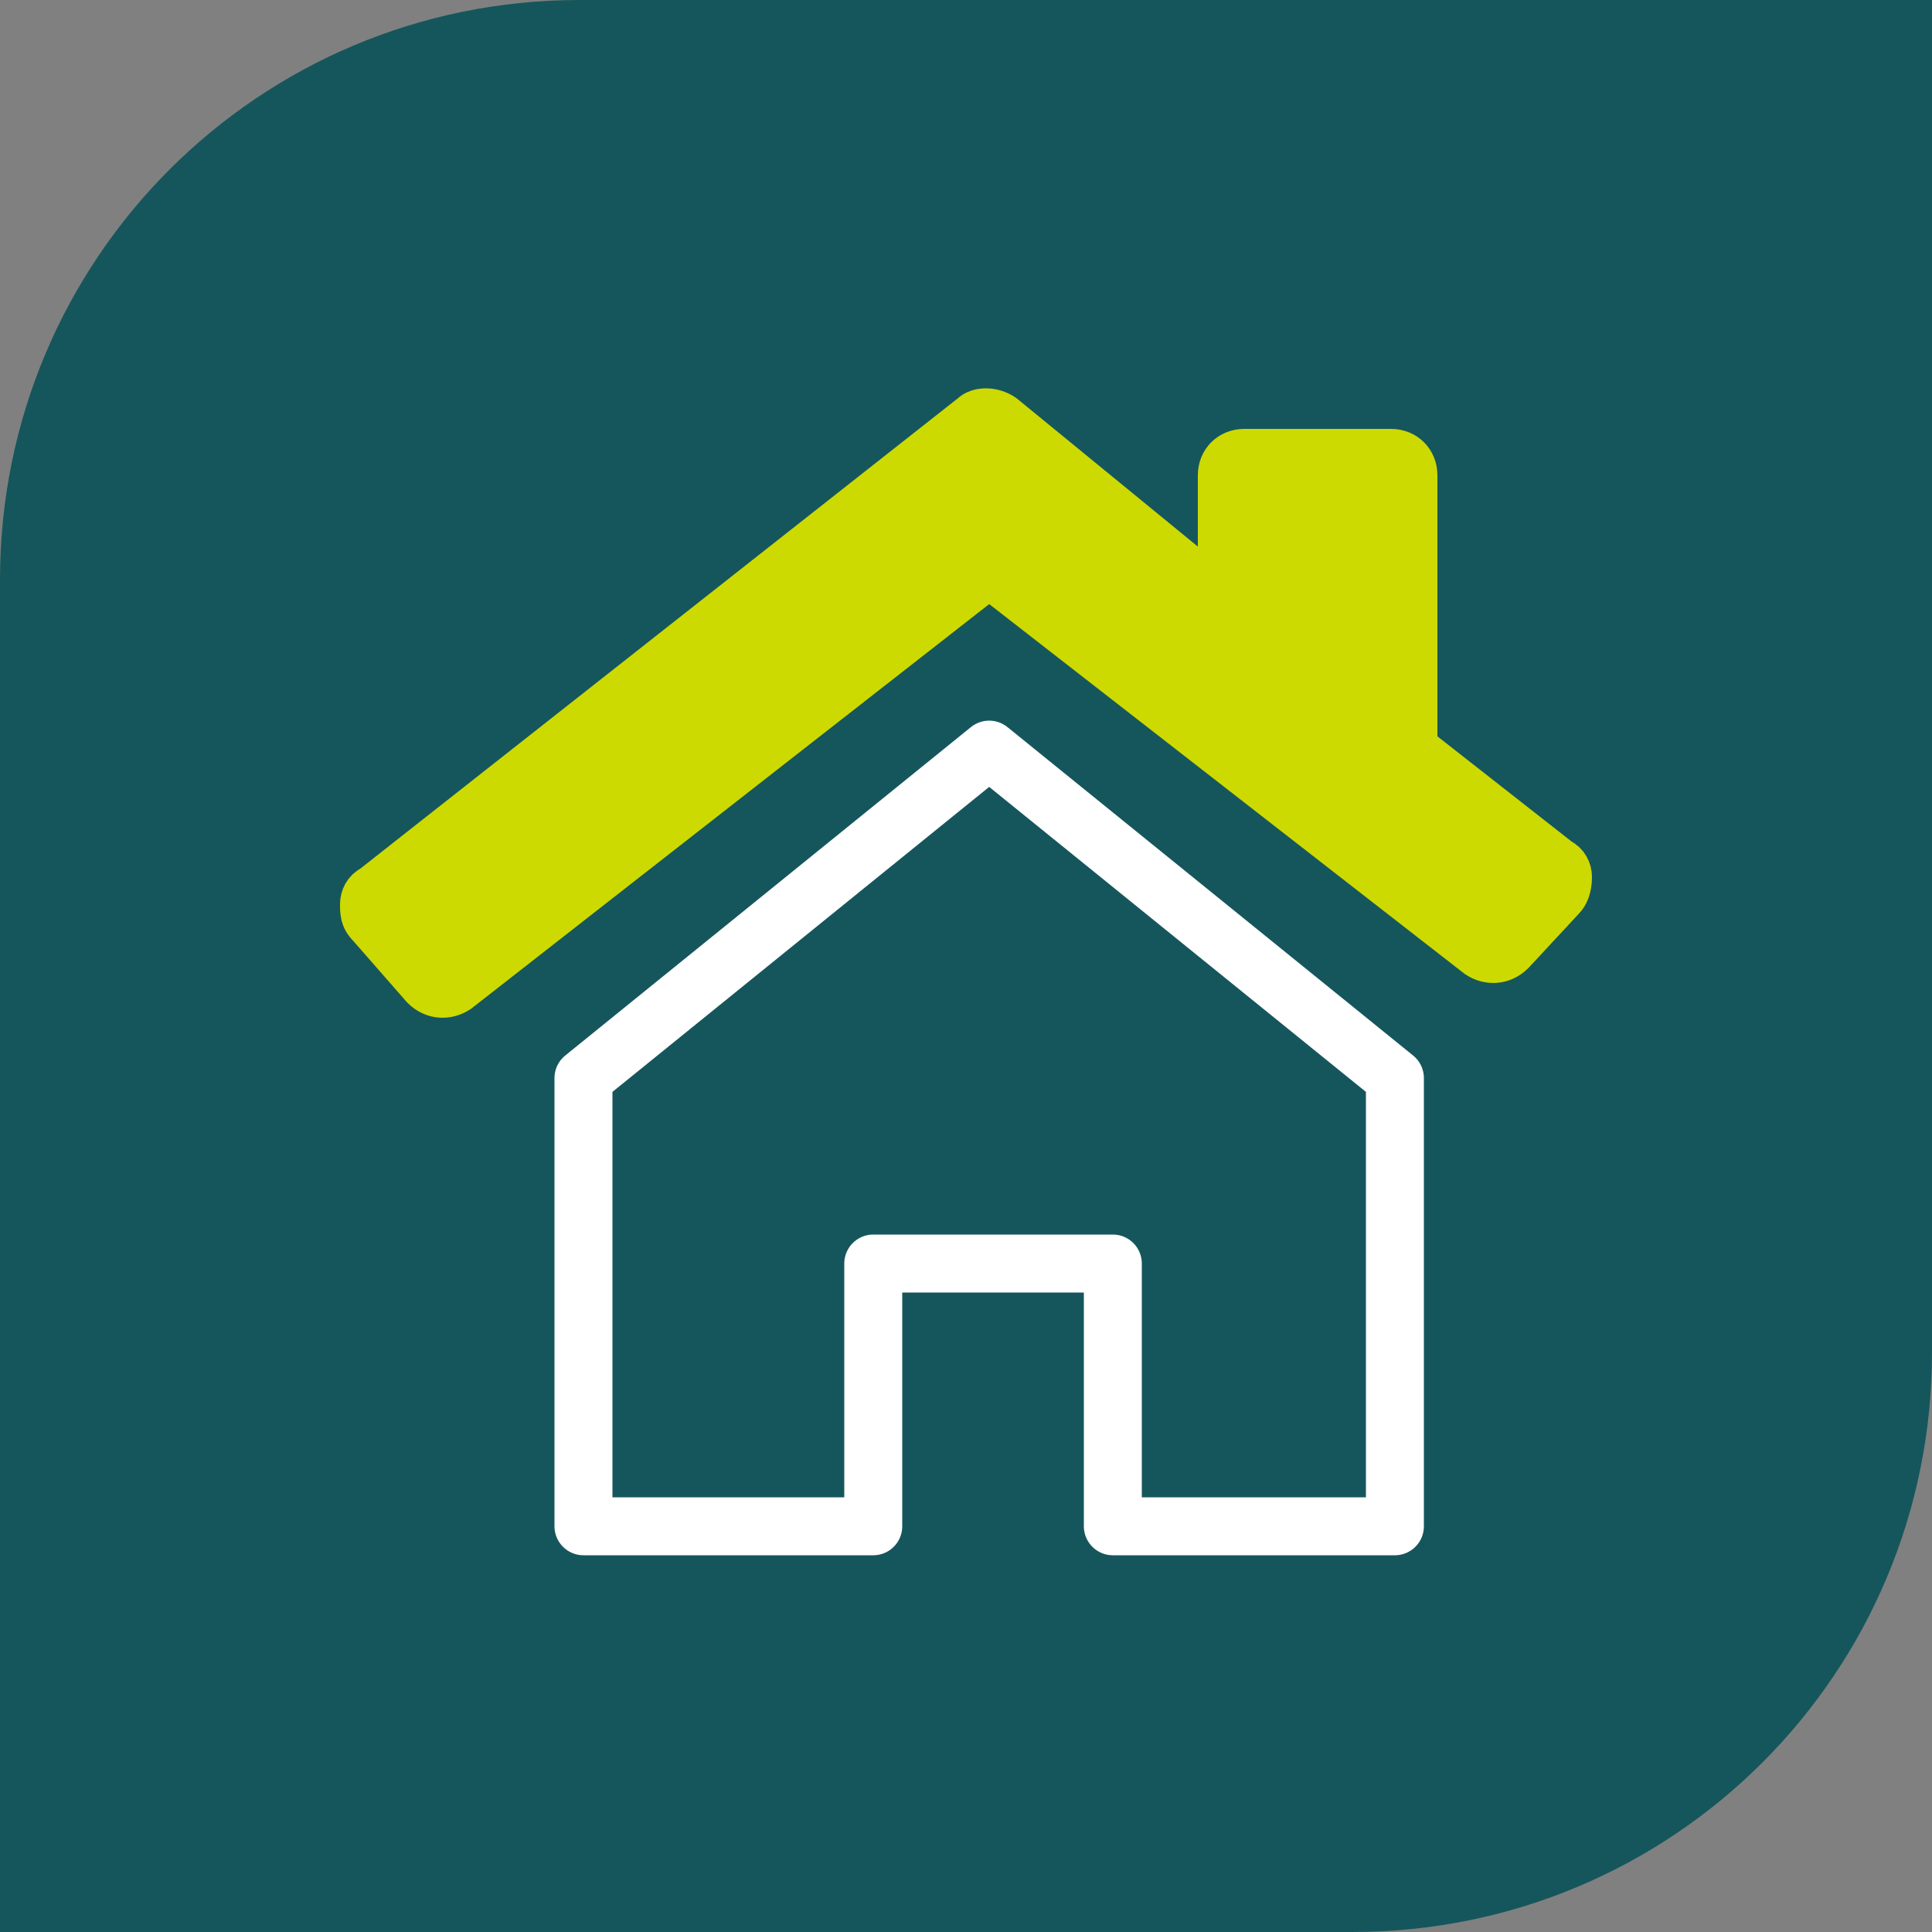
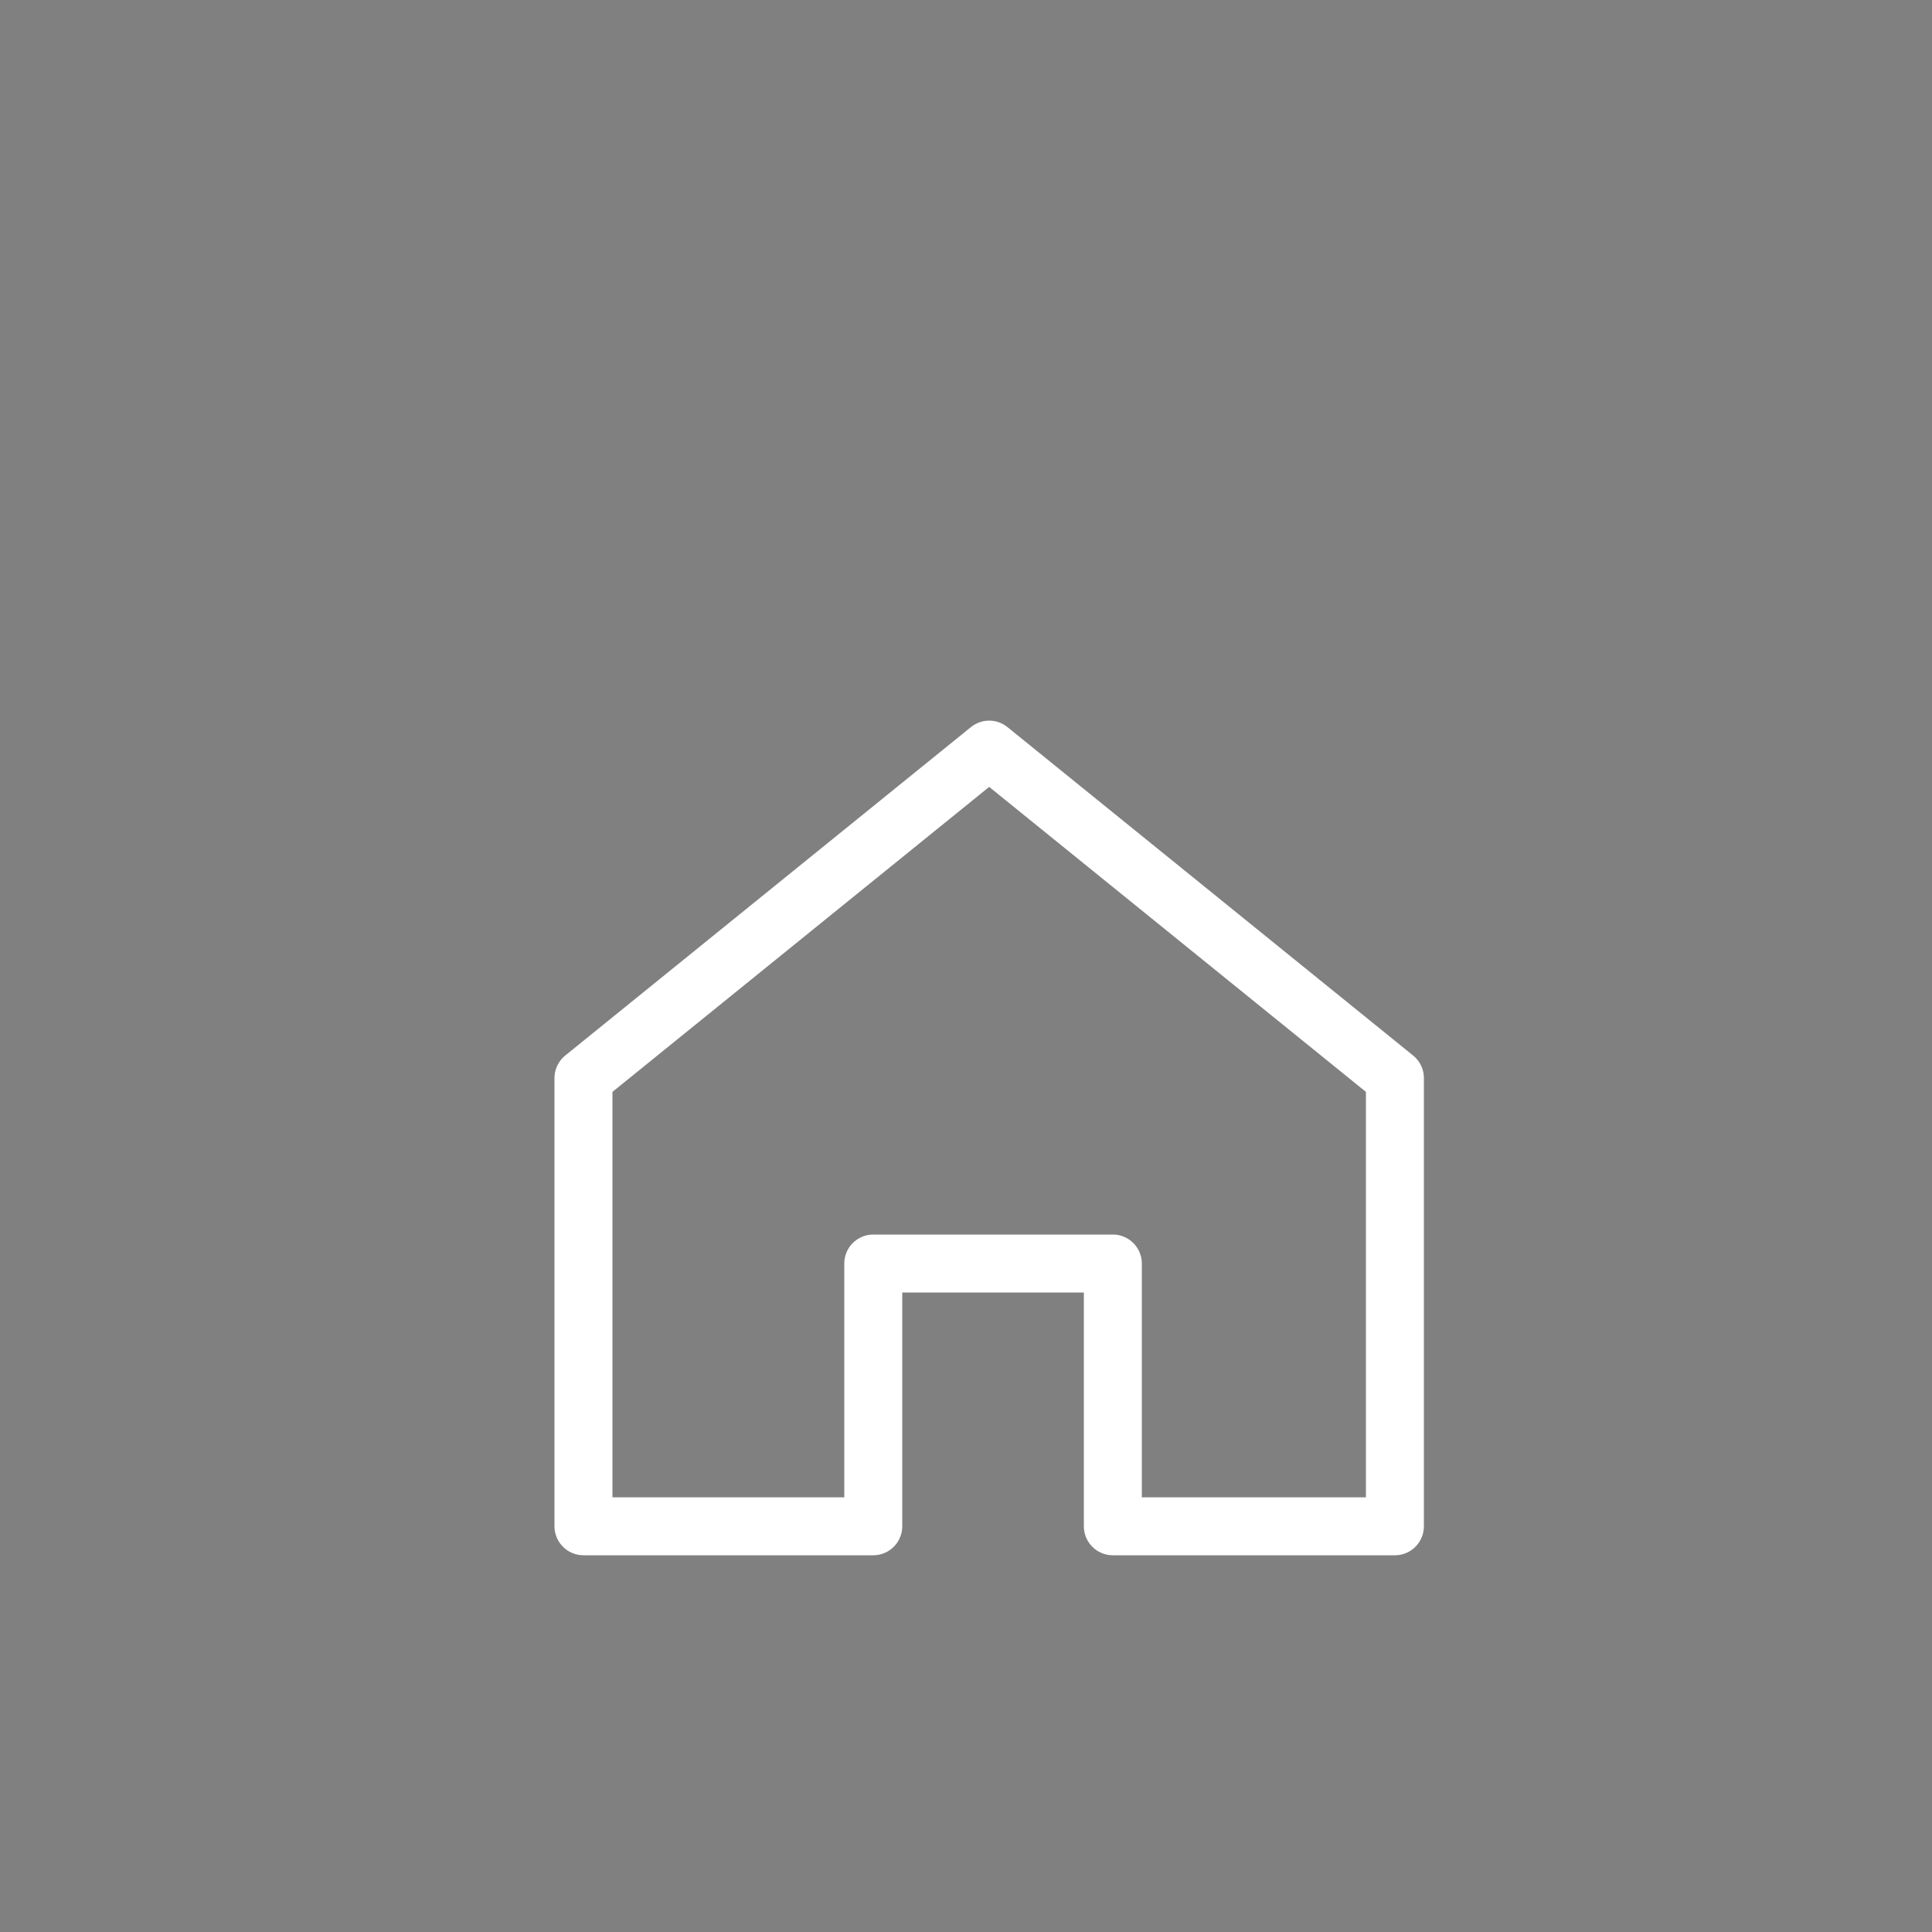
<svg xmlns="http://www.w3.org/2000/svg" version="1.1" id="Layer_1" x="0px" y="0px" viewBox="0 0 50 50" style="enable-background:new 0 0 50 50;" xml:space="preserve">
  <rect x="0" y="0" width="50" height="50" fill="#808080" stroke="none" />
  <style type="text/css">
	.st0{fill:#15565C;}
	.st1{fill:none;stroke:#FFFFFF;stroke-width:1.5;stroke-linecap:round;stroke-linejoin:round;}
	.st2{fill:#CDDA01;stroke:#CDDA01;stroke-miterlimit:10;}
</style>
  <g id="Layer_2_1_">
    <g id="Layer_1-2">
-       <path class="st0" d="M15,0h35l0,0v35c0,8.3-6.7,15-15,15H0l0,0V15C0,6.7,6.7,0,15,0z" />
      <polygon class="st1" points="15.1,27.9 15.1,39.5 22.6,39.5 22.6,32.7 28.8,32.7 28.8,39.5 36.1,39.5 36.1,29.6 36.1,27.9     25.6,19.4   " />
-       <path class="st2" d="M40.7,22.7c0-0.2-0.1-0.4-0.3-0.5l-3.7-2.9v-7c0-0.4-0.3-0.7-0.7-0.7l0,0h-3.8c-0.4,0-0.7,0.3-0.7,0.7    c0,0,0,0,0,0v2.9L26,10.7c-0.3-0.2-0.7-0.2-0.9,0L9.6,22.9c-0.2,0.1-0.3,0.3-0.3,0.5c0,0.2,0,0.4,0.2,0.6l1.4,1.6    c0.3,0.3,0.7,0.3,1,0.1L25.6,15l12.6,9.8c0.3,0.2,0.7,0.2,1-0.1l1.3-1.4C40.6,23.2,40.7,23,40.7,22.7z" />
    </g>
  </g>
</svg>